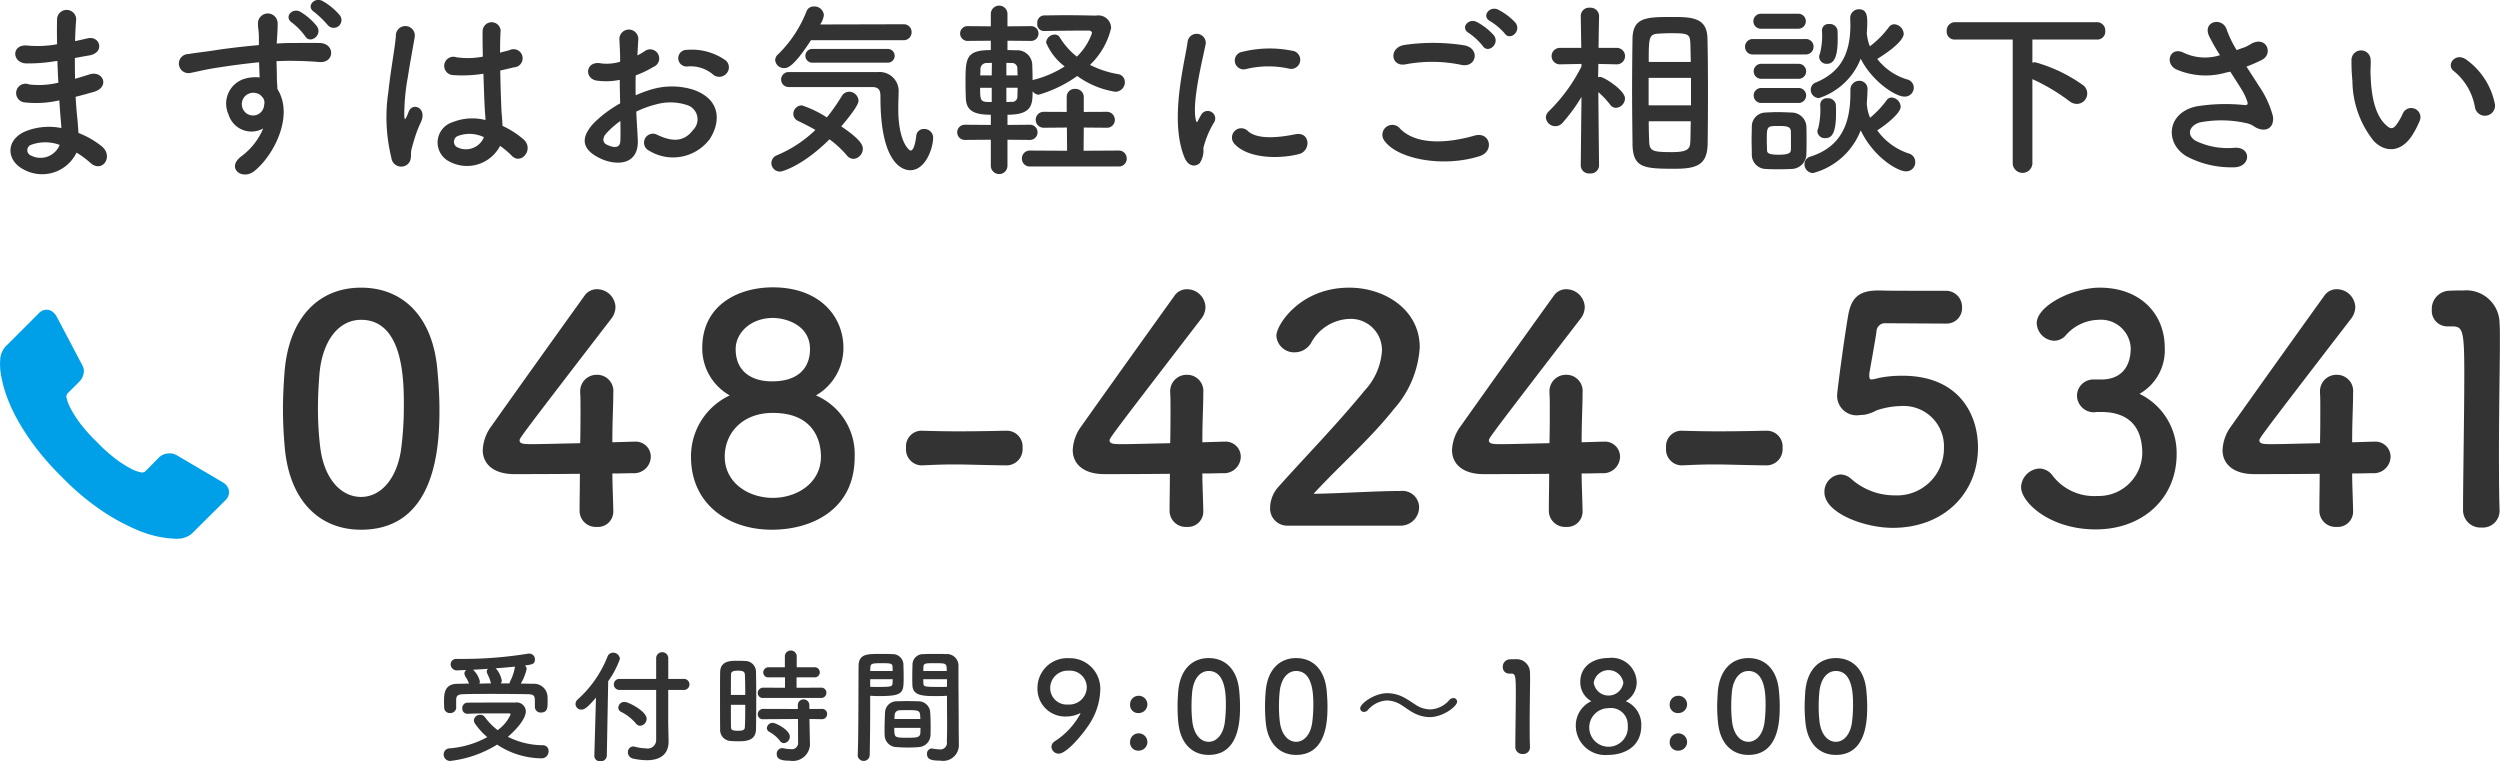
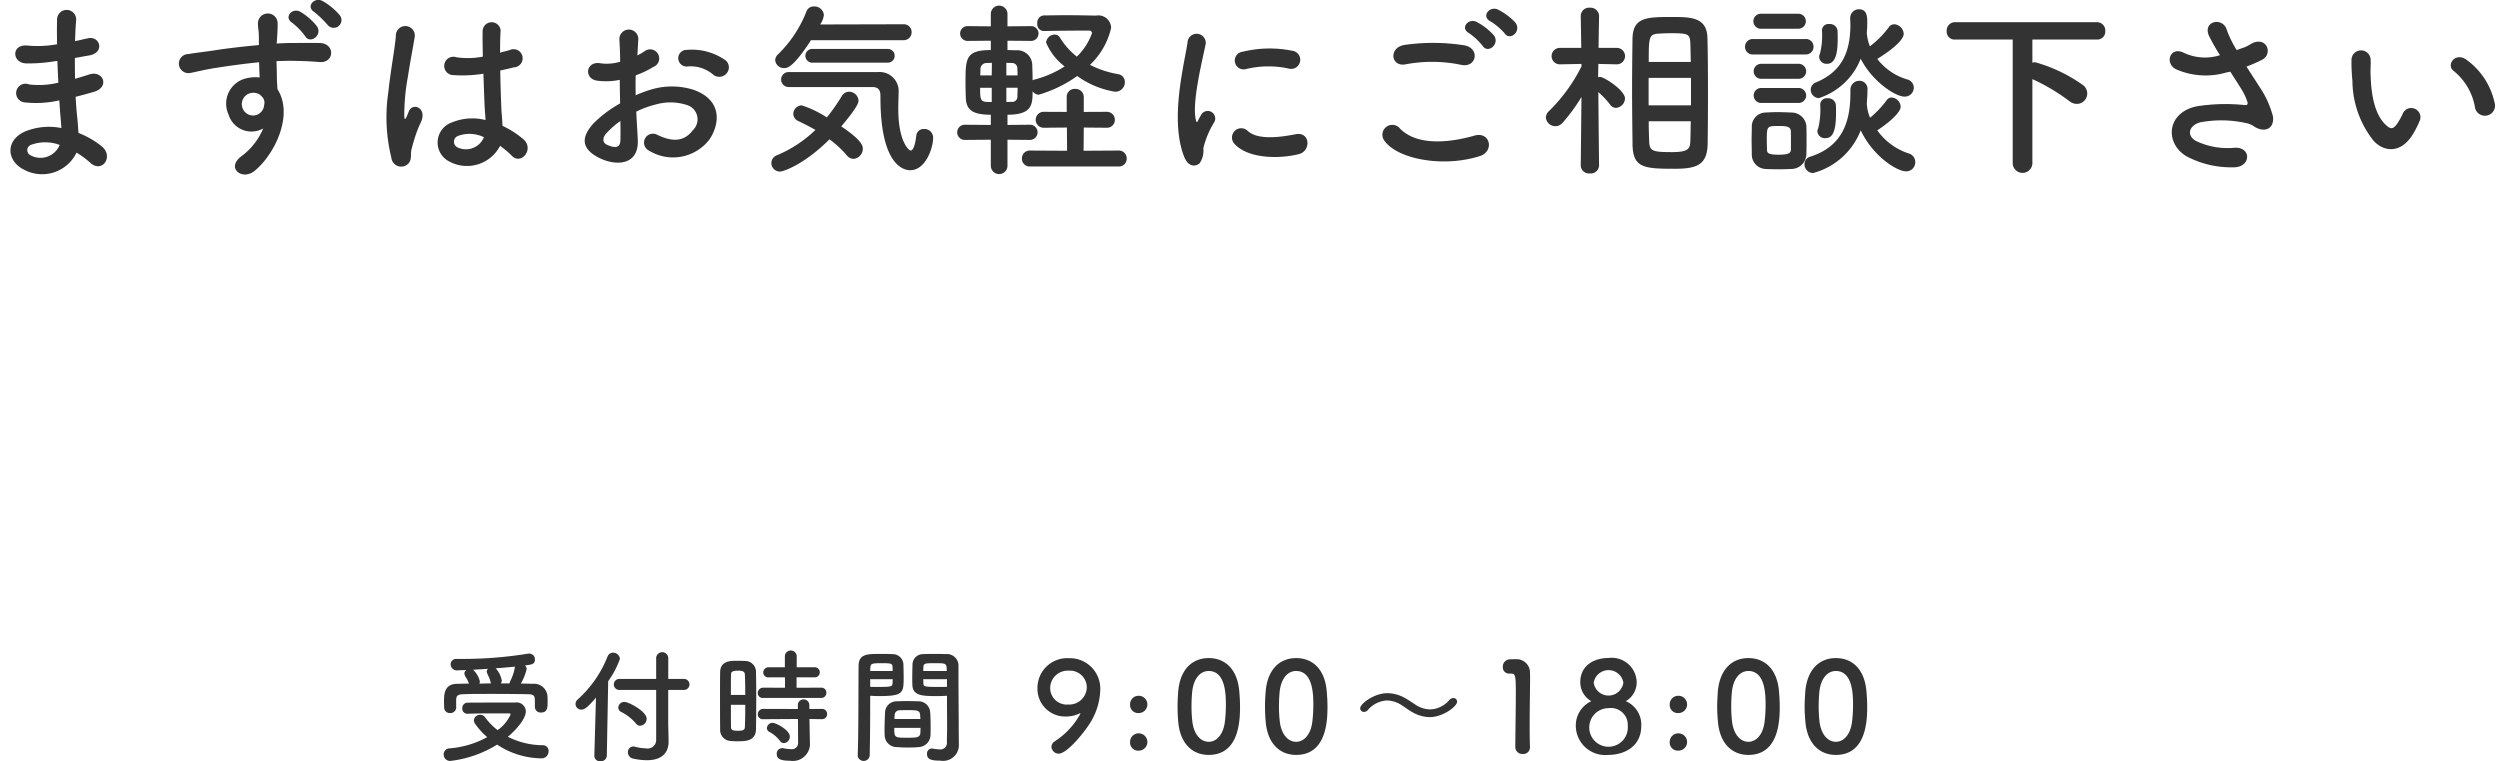
<svg xmlns="http://www.w3.org/2000/svg" id="txt-contact-top" width="240.128" height="73.13" viewBox="0 0 240.128 73.13">
  <defs>
    <style>.cls-1,.cls-2{fill:#333;fill-rule:evenodd}.cls-2{fill:#00a0e9}</style>
  </defs>
  <path id="まずはお気軽にご相談下さい" class="cls-1" d="M898.828 1606.11c.018.7.054 1.4.09 2.08a7.928 7.928 0 0 1-2.809.17.9.9 0 1 0-.378 1.73 9.965 9.965 0 0 0 3.277-.2c.036.56.072 1.06.108 1.49s.072.79.09 1.17a6.052 6.052 0 0 0-3.439.31c-1.963.83-1.855 2.84-.144 3.69a3.672 3.672 0 0 0 5.041-1.64 8.592 8.592 0 0 1 1.315.97c1.134 1.05 2.3-.59 1.1-1.58a8.326 8.326 0 0 0-2.233-1.28c-.036-.65-.09-1.3-.144-1.78-.054-.52-.09-1.08-.126-1.69.522-.13 1.1-.29 1.729-.47 1.6-.45.918-2.11-.415-1.68-.486.16-.936.29-1.368.42-.018-.67-.018-1.34-.018-2 .414-.07.864-.16 1.35-.24 1.567-.25 1.081-1.92-.108-1.65-.432.09-.846.2-1.224.27.018-.72.054-1.44.108-2.09a.918.918 0 0 0-1.836.02c-.018.57-.018 1.42 0 2.37a10.392 10.392 0 0 1-2.791.13c-1.639-.2-1.567 1.67-.18 1.71a15.469 15.469 0 0 0 2.827-.22zm.216 8.06a1.99 1.99 0 0 1-2.773 1.01.547.547 0 0 1 .054-1.03 3.969 3.969 0 0 1 2.719.02zm26.876-12.49a6.1 6.1 0 0 0-1.638-1.34c-.793-.41-1.621.56-.775 1.07a10.119 10.119 0 0 1 1.315 1.28.746.746 0 0 0 1.098-1.01zm-2.161 1.1a5.926 5.926 0 0 0-1.584-1.39c-.774-.45-1.639.5-.81 1.04a6.347 6.347 0 0 1 1.26 1.3c.468.79 1.693-.09 1.134-.95zm-5.167 9.81a6.4 6.4 0 0 1-2.053 2.64c-1.566 1.12 0 2.4 1.207 1.45 1.908-1.54 3.817-5.35 2.214-7.87-.018-.4-.054-.78-.054-1.03 0-.52-.018-1.08-.036-1.66.468-.01.9-.03 1.315-.03 1.116.02 1.548.02 2.826.12 1.441.11 1.513-1.8 0-1.83-1.224-.02-1.854 0-2.736 0-.4 0-.865.02-1.387.05 0-.09.018-.18.018-.27.036-.48.09-1.31.072-1.73a.946.946 0 0 0-1.89.06c0 .57.108.65.09 1.76v.33c-1.585.14-3.205.34-4.106.48-.756.13-1.926.25-2.646.38a.917.917 0 1 0 .144 1.82c.54-.09 1.386-.33 2.683-.52.936-.15 2.43-.36 3.943-.51.018.52.036 1.06.054 1.46a3.631 3.631 0 0 0-1.549.16 2.49 2.49 0 0 0-1.44 3.39 2.3 2.3 0 0 0 3.331 1.35zm-.018-2.94a.832.832 0 0 1 .108.69 1.069 1.069 0 0 1-2.071.3 1.091 1.091 0 0 1 .522-1.36 1.165 1.165 0 0 1 1.153.07 2.9 2.9 0 0 1 .288.3zm22.771 4.61a8.025 8.025 0 0 1 1.116.94c.9.95 2.179-.61 1.153-1.55a8.738 8.738 0 0 0-2.035-1.31c-.018-.58-.09-1.17-.108-1.62-.036-.89-.09-2.29-.108-3.7q.648-.135 1.3-.3a.873.873 0 1 0-.4-1.66c-.288.09-.612.16-.918.25 0-.88.018-1.63.054-2.14a.867.867 0 0 0-1.729.04c-.018.56 0 1.47.018 2.48a7.513 7.513 0 0 1-2.538.06.881.881 0 1 0-.36 1.71 12.59 12.59 0 0 0 2.953-.13c.054 1.42.09 2.81.144 3.55.018.34.054.61.054.9a5.092 5.092 0 0 0-3.169.21 2.044 2.044 0 0 0-.27 3.79 3.577 3.577 0 0 0 4.843-1.52zm-8.859 1.75c.45-.43.216-.94.36-1.44.072-.29.181-.69.325-1.14a11.223 11.223 0 0 1 .558-1.42c.648-1.35-.721-1.96-1.135-1.1-.036.09-.162.42-.216.53-.18.36-.2.3-.234-.02a20.174 20.174 0 0 1 .342-3.77c.234-1.53.541-3.09.667-3.9a.912.912 0 1 0-1.819-.04c-.09 1.17-.486 3.19-.72 5.37a16.293 16.293 0 0 0 .288 6.32.952.952 0 0 0 1.584.61zm7.311-2.59a1.867 1.867 0 0 1-2.611.95.6.6 0 0 1 .108-1.06 3.189 3.189 0 0 1 2.485.11h.021zm23.257-6.07a.877.877 0 0 0-.018-1.28 5.583 5.583 0 0 0-3.745-1.03.8.8 0 1 0 .09 1.59 3.326 3.326 0 0 1 2.376.74.918.918 0 0 0 1.297-.02zm-8.625 3.62a9.416 9.416 0 0 1 1.891-.69 5.1 5.1 0 0 1 2.917.04 1.437 1.437 0 0 1 .63 2.43c-.864 1.15-2.017 1.13-3.421.45a.858.858 0 1 0-.774 1.53 4.4 4.4 0 0 0 5.779-1.08c.919-1.33 1.4-3.76-1.566-4.79a6.942 6.942 0 0 0-4-.02 12.622 12.622 0 0 0-1.513.56 33.71 33.71 0 0 1 0-1.91 9.508 9.508 0 0 0 1.693-.81.873.873 0 1 0-.811-1.53 5.209 5.209 0 0 1-.72.42c.036-.54.054-1.12.09-1.52a.911.911 0 1 0-1.818.02c.036.69.072 1.26.072 2.11a4.492 4.492 0 0 1-1.819.16c-1.494-.31-1.71 1.49-.378 1.66a6.6 6.6 0 0 0 2.161-.08c0 .73.018 1.5.036 2.26a11.64 11.64 0 0 0-2.539 1.9c-.954 1.05-1.548 2.33.594 3.37 1.477.72 3.781.76 3.637-1.82-.033-.77-.105-1.71-.141-2.66zm-1.53.9c.018.74.018 1.4 0 1.89-.018.7-.54.75-1.315.38-.414-.2-.414-.67-.036-1.08a8.643 8.643 0 0 1 1.352-1.19zm27.164-7.76a.758.758 0 0 0 .81-.78.746.746 0 0 0-.792-.75l-7.994.02a1.946 1.946 0 0 0 .36-.92.913.913 0 0 0-.954-.81.73.73 0 0 0-.7.43 11.745 11.745 0 0 1-2.718 4.14.811.811 0 0 0-.306.59.84.84 0 0 0 .882.76c.288 0 .882-.09 2.557-2.68h8.858zm-1.476 2.16a.66.66 0 1 0 0-1.32h-7.22a.661.661 0 1 0 0 1.32h7.22zm-1.5 2.34c.793 0 .793.52.793 1.01 0 6.86 2.484 6.98 2.862 6.98 1.477 0 2.2-2.14 2.2-3.13a.838.838 0 0 0-.882-.83.708.708 0 0 0-.738.65c-.126 1.01-.324 1.42-.541 1.42-.162 0-1.188-.86-1.188-3.98 0-.73.036-1.38.036-1.83a1.832 1.832 0 0 0-1.962-1.73h-8.607a.72.72 0 1 0 0 1.44h8.03zm-4.105 5.02a9.8 9.8 0 0 1 1.657 1.53.857.857 0 0 0 .648.35.977.977 0 0 0 .9-.98c0-.3-.144-.84-2.071-2.14 1.621-1.91 1.657-2.32 1.657-2.47a.908.908 0 0 0-.9-.86.821.821 0 0 0-.7.41 19.2 19.2 0 0 1-1.44 2.06 10.033 10.033 0 0 0-2.413-1.16.834.834 0 0 0-.81.81.76.76 0 0 0 .468.69c.522.25 1.1.54 1.657.86a11.975 11.975 0 0 1-3.691 2.43.809.809 0 0 0-.541.74.824.824 0 0 0 .829.83c.308 0 2.324-.67 4.755-3.1zm19.26.06a.73.73 0 1 0 0-1.46l-2.16.02v-.98c2.34 0 2.412-.95 2.412-2.25a.8.8 0 0 0 .577.33 12.246 12.246 0 0 0 3.709-1.8 8.471 8.471 0 0 0 3.635 1.51.908.908 0 0 0 .94-.92.762.762 0 0 0-.65-.77 9.333 9.333 0 0 1-2.7-.89 7.068 7.068 0 0 0 2.031-3.54 1.223 1.223 0 0 0-1.455-1.19c-.846-.02-1.926-.04-2.971-.04-.738 0-1.44.02-2.052.02a.7.7 0 0 0-.613.78.646.646 0 0 0 .613.72h.018c1.116-.02 2.61-.04 3.673-.04h.666a.271.271 0 0 1 .288.23 5.849 5.849 0 0 1-1.458 2.27 6.964 6.964 0 0 1-1.639-1.85.55.55 0 0 0-.486-.27.839.839 0 0 0-.828.77 5.569 5.569 0 0 0 1.782 2.29 10.011 10.011 0 0 1-2.881 1.26.6.6 0 0 0-.2.07c0-.58-.018-1.13-.036-1.57a1.437 1.437 0 0 0-1.53-1.31c-.18 0-.486-.02-.846-.02v-.9l2.232.02a.711.711 0 1 0 0-1.42l-2.232.02v-1.19a.8.8 0 0 0-1.6 0v1.19l-2.2-.02a.711.711 0 1 0 0 1.42l2.2-.02v.9c-2.431 0-2.431.81-2.431 3.19 0 .56.018 1.1.036 1.51.072 1.12.775 1.51 2.395 1.51v.98l-2.5-.02a.73.73 0 1 0 0 1.46l2.5-.02v2.5a.8.8 0 0 0 1.6 0v-2.5zm8.483 2.55a.746.746 0 0 0 .81-.75.758.758 0 0 0-.81-.78l-3.333.02.018-2.23 2.16.02a.758.758 0 0 0 .825-.76.771.771 0 0 0-.825-.77l-2.16.01v-1.42a.783.783 0 0 0-.828-.79.757.757 0 0 0-.811.79v1.42l-2.214-.01a.765.765 0 0 0 0 1.53l2.232-.02.018 2.23-3.547-.02a.753.753 0 0 0-.792.78.741.741 0 0 0 .792.75h8.465zm-10.751-8.75v-1.2c.234 0 .432.01.5.01a.516.516 0 0 1 .558.53c0 .18.018.41.018.66h-1.08zm1.08 1.19c0 .33-.018.61-.018.83a.5.5 0 0 1-.594.52c-.09 0-.252.02-.468.02v-1.37h1.08zm-2.485-1.19h-1.1c0-.2.018-.38.018-.52a.591.591 0 0 1 .612-.67c.072 0 .27-.01.486-.01zm0 2.56c-1.062 0-1.116-.02-1.116-1.37h1.116v1.37zm28.536-3.21a.876.876 0 1 0 .3-1.72 10.868 10.868 0 0 0-4.73.1.85.85 0 1 0 .25 1.68 9.112 9.112 0 0 1 4.185-.06zm.97 8.21c1.19-.3 1.1-2.21-.36-1.9-1.41.28-3.57.57-4.54-.31a.891.891 0 0 0-1.28 1.24c1.305 1.41 4.255 1.46 6.185.97zm-9.53.87a2.161 2.161 0 0 0 .35-1.44 8.708 8.708 0 0 1 1.06-2.52.721.721 0 0 0-1.26-.7c-.07.12-.27.48-.31.57-.07.16-.14.22-.2-.02-.43-1.67.65-5.9.94-7.36a.877.877 0 1 0-1.75-.11c-.32 2.14-1.74 7.47-.3 11.02.365.88 1.025.96 1.475.56zm29.29-12.46c.53.76 1.66-.23 1.03-1.04a5.986 5.986 0 0 0-1.67-1.25c-.81-.38-1.63.65-.74 1.12a5.989 5.989 0 0 1 1.385 1.17zm-1.04.18a5.838 5.838 0 0 0-1.64-1.28c-.79-.41-1.62.58-.76 1.06a6.158 6.158 0 0 1 1.34 1.25c.505.77 1.675-.2 1.065-1.03zm-3.13 2.84c1.45.31 1.85-1.54.34-1.87a19.365 19.365 0 0 0-5.75-.05c-1.6.23-1.36 2.14.06 1.87a13.747 13.747 0 0 1 5.355.05zm1.76 8.77c1.46-.45 1.03-2.39-.47-1.98-2.72.78-5.63.9-7.16-.66a.951.951 0 0 0-1.5 1.17c1.245 1.74 5.575 2.59 9.135 1.47zm14.69-1.15c.05 2.27 1.06 2.36 4.07 2.36 2.16 0 3.11-.41 3.15-2.4.02-1.45.03-3.13.03-4.8 0-1.93-.01-3.84-.05-5.35-.05-2.02-1.57-2.03-3.51-2.03-2.43 0-3.67.07-3.69 2.14-.02 1.44-.04 3.26-.04 5.08.005 1.8.025 3.6.045 5zm-3.21 2.04s-.05-4.24-.07-7.04a7.907 7.907 0 0 1 1.13 1.2.707.707 0 0 0 .56.31.933.933 0 0 0 .87-.9c0-.79-2.02-2.07-2.38-2.07a.693.693 0 0 0-.2.03c0-.39.02-.83.02-1.28l1.77.04h.01a.79.79 0 0 0-.01-1.58h-1.75c.02-1.62.05-3.05.05-3.05v-.02a.818.818 0 0 0-.88-.79.8.8 0 0 0-.88.79v.02l.05 3.05h-2.05a.79.79 0 1 0-.02 1.58h.02l2.07-.04v.24a16.1 16.1 0 0 1-3.13 4.3.849.849 0 0 0-.29.6.91.91 0 0 0 1.6.52 16.653 16.653 0 0 0 1.82-2.49l-.07 6.58v.01a.79.79 0 0 0 .88.76.8.8 0 0 0 .88-.76v-.01zm4.77-9.94c0-2.38.02-2.67.96-2.72.34-.02.72-.04 1.1-.04 1.82 0 1.91.06 1.94 1.12.02.48.02 1.04.04 1.64h-4.04zm4.06 4.17h-4.07v-2.64h4.07v2.64zm-.02 1.53c-.02.63-.02 1.25-.04 1.79-.02.77-.07 1.17-1.75 1.17-1.92 0-2.19-.09-2.21-1.12-.02-.54-.04-1.17-.04-1.84h4.04zm16.9-8.4c.03-.36.05-.72.05-1.1 0-.54-.02-1.26-.79-1.26a.833.833 0 0 0-.85.84v.04c0 .2.02.4.02.58 0 2.52-.72 4.48-3.29 5.56a.745.745 0 0 0-.52.7.8.8 0 0 0 .79.81 6.439 6.439 0 0 0 4.01-3.78c1.06 2.11 3.28 3.64 4.22 3.64a.866.866 0 0 0 .88-.87.831.831 0 0 0-.67-.79 5.694 5.694 0 0 1-2.84-1.96c2.39-1.48 2.54-2.22 2.54-2.4a.973.973 0 0 0-.9-.93.636.636 0 0 0-.54.3 9.166 9.166 0 0 1-1.81 1.82 4.2 4.2 0 0 1-.28-1.15zm-3.82 2.88c.79 0 1.03-.94 1.03-2.38 0-.29 0-.58-.02-.85a.736.736 0 0 0-.81-.59.611.611 0 0 0-.68.61 7.113 7.113 0 0 1-.2 2.25.629.629 0 0 0-.07.31.706.706 0 0 0 .755.65zm-2.75-3.37a.72.72 0 1 0 0-1.44h-3.6a.72.72 0 0 0 0 1.44h3.6zm5 5.89v.29c0 2.73-.75 5.11-3.83 6.1a.746.746 0 0 0-.58.74.835.835 0 0 0 .83.84 6.767 6.767 0 0 0 4.57-4.1c1.21 2.54 3.51 3.94 4.36 3.94a.872.872 0 0 0 .88-.9.851.851 0 0 0-.66-.83 6.017 6.017 0 0 1-2.99-2.21c.95-.61 2.25-1.68 2.25-2.27a.927.927 0 0 0-.85-.88.573.573 0 0 0-.52.29 9.619 9.619 0 0 1-1.57 1.65 3.918 3.918 0 0 1-.3-1.2c0-.04-.02-.08-.02-.11.03-.45.07-.9.07-1.37a.775.775 0 0 0-.77-.87.856.856 0 0 0-.87.87v.02zm-4.32-3.42a.735.735 0 0 0 .78-.74.724.724 0 0 0-.78-.74h-5.02a.735.735 0 0 0-.78.74.724.724 0 0 0 .78.74h5.02zm-.65 2.34a.72.72 0 1 0 0-1.44h-3.6a.72.72 0 1 0 0 1.44h3.6zm2.56 5.7c.59 0 1.03-.41 1.03-2.39 0-.29 0-.58-.02-.85a.743.743 0 0 0-.81-.59.619.619 0 0 0-.69.61 7.617 7.617 0 0 1-.19 2.27.649.649 0 0 0-.08.31.707.707 0 0 0 .765.64zm-2.56-3.38a.72.72 0 1 0 0-1.44h-3.6a.72.72 0 0 0 0 1.44h3.6zm.74 4.9c.02-.4.02-.87.02-1.34s0-.95-.02-1.36a1.426 1.426 0 0 0-1.44-1.28c-.41-.02-.9-.04-1.37-.04-.39 0-.77.02-1.11.04a1.338 1.338 0 0 0-1.32 1.37c0 .39-.02.82-.02 1.26s.02.9.02 1.36a1.377 1.377 0 0 0 1.33 1.43 24.343 24.343 0 0 0 2.42 0 1.458 1.458 0 0 0 1.495-1.44zm-1.49-.38c-.02.27-.17.45-1.19.45s-1.08-.2-1.1-.43c0-.27-.02-.62-.02-.94 0-1.37 0-1.39 1.15-1.39.78 0 1.12.06 1.16.49.01.25.01.59.01.92s.005.65-.005.9zm21.31 1.31a.947.947 0 0 0 1.89 0v-8.12a18.733 18.733 0 0 1 3.6 2.15 1.153 1.153 0 0 0 .67.23 1 1 0 0 0 .54-1.84 14.655 14.655 0 0 0-4.54-2.16 1.259 1.259 0 0 0-.27.04v-2.22h6.23a.762.762 0 0 0 .77-.82.794.794 0 0 0-.77-.85h-13.67a.8.8 0 0 0-.79.86.754.754 0 0 0 .79.81h5.55v11.92zm22.45-9.32a15.244 15.244 0 0 0 1.49-.65c1.1-.56.47-2.31-.99-1.57a4.832 4.832 0 0 1-.67.36c-.27.09-.52.18-.77.27a10.627 10.627 0 0 1-.94-1.92c-.36-1.3-2.37-.89-1.71.57a18.923 18.923 0 0 0 1.05 1.84 4.769 4.769 0 0 1-3.5-.24c-1.29-.63-1.85 1.01-.73 1.59a7.062 7.062 0 0 0 4.88.3 1.716 1.716 0 0 0 .34-.07c.43.69.86 1.33 1.19 1.89a5.434 5.434 0 0 1 .45 1.01c.07.24 0 .33-.27.31a17.644 17.644 0 0 0-4.58.12c-2.88.58-3.13 3.5-1.02 4.79a9.131 9.131 0 0 0 4.5 1.07c1.71.05 1.82-1.95.16-1.88a7.068 7.068 0 0 1-3.73-.65c-.95-.55-.65-1.47.36-1.78a10.983 10.983 0 0 1 4.45.06 2.029 2.029 0 0 1 .74.3c.93.65 2 .34 1.85-.93a9.166 9.166 0 0 0-1.33-2.9c-.375-.6-.805-1.25-1.215-1.89zm23.85 3.53a6.894 6.894 0 0 0-2.7-4.18c-1.08-.81-2.06.52-1.19 1.11a5.733 5.733 0 0 1 2 3.5.969.969 0 0 0 1.895-.43zm-7.87 2.97a8.537 8.537 0 0 0 .7-1.39.886.886 0 0 0-1.64-.65 5.953 5.953 0 0 1-.59 1.06c-.4.54-.63.49-1.1.04-1.01-.97-1.35-2.75-1.42-4.65-.04-.82.03-.86 0-1.56a.92.92 0 1 0-1.84.02 17.819 17.819 0 0 0 .09 1.99 9.34 9.34 0 0 0 2.04 5.77c1.005 1.08 2.615 1.24 3.765-.63z" transform="translate(-893.312 -1600.25)" />
  <path id="受付時間_9:00_18:00" data-name="受付時間 9:00〜18:00" class="cls-1" d="M937.127 1668.19v-.7c.012-.32.048-.55.7-.56.684-.03 1.6-.03 2.543-.03 1.295 0 2.663.01 3.67.03.612.01.648.21.648.72v.51a.546.546 0 0 0 .587.53c.636 0 .636-.52.636-.98 0-.22 0-.44-.012-.58a1.291 1.291 0 0 0-1.4-1.2c-.372-.01-.768-.02-1.164-.02a4.753 4.753 0 0 0 .564-1.41.46.46 0 0 0-.168-.33c.672-.09.96-.12.96-.58a.537.537 0 0 0-.552-.56.7.7 0 0 0-.144.01 38.968 38.968 0 0 1-6.368.5h-.456a.527.527 0 0 0-.576.52.6.6 0 0 0 .672.58c.252-.02.539-.02.839-.03a.432.432 0 0 0-.192.33 1.1 1.1 0 0 0 .228.49 3.5 3.5 0 0 1 .216.48c-.384 0-.755.02-1.115.02-1.283.01-1.283 1.01-1.283 1.78 0 .15.012.31.012.48a.536.536 0 0 0 .563.55.558.558 0 0 0 .6-.54v-.01zm3.934 3.58a7.831 7.831 0 0 0 4.233 1.32.665.665 0 0 0 .708-.67.539.539 0 0 0-.516-.59 7.533 7.533 0 0 1-3.394-.81c.828-.7 1.727-1.73 1.727-2.45a.883.883 0 0 0-1.031-.84c-1.427 0-3.155 0-4.558.01a.513.513 0 0 0-.515.55.489.489 0 0 0 .491.52h.024c.936-.04 1.931-.04 2.795-.04h1.151c.12 0 .18.04.18.11a3.752 3.752 0 0 1-1.247 1.5 6.213 6.213 0 0 1-1.236-1.27.524.524 0 0 0-.431-.2.58.58 0 0 0-.612.52.6.6 0 0 0 .132.36 6.638 6.638 0 0 0 1.151 1.26 8.964 8.964 0 0 1-3.61 1.08.575.575 0 0 0-.575.58.617.617 0 0 0 .623.63 10.885 10.885 0 0 0 4.51-1.57zm.348-5.88a.428.428 0 0 0 .1-.27 2.335 2.335 0 0 0-.587-1.18c.623-.04 1.271-.1 1.859-.16 0 .01-.012.03-.012.04a4.567 4.567 0 0 1-.432 1.32.936.936 0 0 0-.084.25h-.839zm-.936 0c-.372 0-.756.02-1.115.02a.559.559 0 0 0 .048-.21 2.27 2.27 0 0 0-.624-1.09l-.036-.03c.456-.03.935-.05 1.439-.09a.37.37 0 0 0-.12.27.5.5 0 0 0 .048.18c.036.08.084.19.144.32a2.372 2.372 0 0 1 .18.53zm15.863 5.37a.823.823 0 0 1-1 .87 4.4 4.4 0 0 1-1.007-.15.566.566 0 0 0-.18-.03.531.531 0 0 0-.528.55.624.624 0 0 0 .528.62 6.4 6.4 0 0 0 1.295.15c1.331 0 2.087-.61 2.087-1.79v-.06l-.036-1.72v-3.18h1.463a.532.532 0 1 0 0-1.06H957.5v-2.01a.582.582 0 0 0-1.163 0v2.01H952.8a.53.53 0 1 0 0 1.06h3.538v4.74zm-1.548-1.3a.679.679 0 0 0 .636-.67c0-.72-1.739-1.62-2.123-1.62a.578.578 0 0 0-.6.54.459.459 0 0 0 .275.42 4.452 4.452 0 0 1 1.416 1.11.5.5 0 0 0 .396.22zm-4.389 2.87v.02a.528.528 0 0 0 .576.52.572.572 0 0 0 .623-.54l.132-7.15a8.682 8.682 0 0 0 1.127-2.14.652.652 0 0 0-.659-.6.574.574 0 0 0-.54.39 10.874 10.874 0 0 1-2.866 4.11.584.584 0 0 0-.2.43.55.55 0 0 0 .564.54c.335 0 .647-.28 1.4-1.15zm21.787-5.54a.488.488 0 0 0 .5-.5.475.475 0 0 0-.5-.49l-2.363.01v-1h1.715a.486.486 0 1 0 0-.97h-1.7v-1.1a.573.573 0 0 0-1.139 0v1.1h-1.535a.506.506 0 0 0-.54.5.477.477 0 0 0 .54.47h1.547v1l-2.087-.01a.519.519 0 0 0-.528.52.473.473 0 0 0 .528.47h5.565zm.072 2.04a.488.488 0 0 0 .5-.5.475.475 0 0 0-.5-.49l-1.2.01-.012-.45a.556.556 0 0 0-1.1 0v.45l-3.322-.01a.519.519 0 0 0-.528.52.473.473 0 0 0 .528.47l3.334-.02.012 2.25a.6.6 0 0 1-.731.64 3.283 3.283 0 0 1-.684-.08.537.537 0 0 0-.12-.01.526.526 0 0 0-.516.56c0 .43.288.65 1.272.65a1.649 1.649 0 0 0 1.919-1.51v-.04l-.036-1.68-.012-.78zm-3.646 2.3a.629.629 0 0 0 .564-.63c0-.63-1.332-1.32-1.655-1.32a.549.549 0 0 0-.552.51.433.433 0 0 0 .264.37 3.179 3.179 0 0 1 .983.84.506.506 0 0 0 .396.23zm-2.686-1.32c.012-.78.024-1.92.024-3.04 0-.92-.012-1.83-.024-2.51a1.036 1.036 0 0 0-1.08-1.02c-.24-.02-.48-.02-.731-.02-.636 0-1.608 0-1.632 1.08-.012.57-.012 1.37-.012 2.22 0 1.18 0 2.44.012 3.28a1.055 1.055 0 0 0 .984 1.12q.324.03.684.03c.719 0 1.749 0 1.775-1.14zm-2.411-3.31c0-.78 0-1.51.012-1.97 0-.3.24-.36.671-.36.3 0 .636.01.66.35.024.5.036 1.22.036 1.98h-1.379zm1.379.95c0 .8-.012 1.58-.036 2.13-.012.28-.168.36-.66.36-.539 0-.671-.08-.671-.35-.012-.51-.012-1.32-.012-2.14h1.379zm19.377-.87v.49c0 .76.012 1.59.012 2.39 0 .54-.012 1.06-.024 1.54a.631.631 0 0 1-.708.73 5.267 5.267 0 0 1-.636-.07c-.036 0-.06-.02-.095-.02a.489.489 0 0 0-.468.53c0 .53.432.64 1.271.64a1.516 1.516 0 0 0 1.787-1.6c0-.42-.012-.92-.012-1.49 0-1.52-.024-3.38-.024-5.18v-.9a1.109 1.109 0 0 0-1.259-1.06c-.2-.02-.54-.02-.888-.02-.467 0-.971 0-1.2.02a1.01 1.01 0 0 0-1.067.94c-.012.42-.024.86-.024 1.28 0 .25 0 .51.012.75.036 1.06 1.031 1.06 2.446 1.06.349 0 .661-.02.877-.03zm-1.583 3.8c.012-.25.012-.54.012-.85 0-.49-.012-1.02-.048-1.44a1.123 1.123 0 0 0-1.092-.98c-.348-.01-.743-.02-1.139-.02-.324 0-.66.01-.972.02a1.109 1.109 0 0 0-1.127 1.07c-.024.48-.048 1.1-.048 1.64 0 .2 0 .41.012.58a1.16 1.16 0 0 0 1.187 1.11c.324.03.684.04 1.044.04s.707-.01 1.031-.04a1.19 1.19 0 0 0 1.14-1.13zm-5.841 1.95c.036-1.69.048-3.37.048-4.67v-1.08c.216.01.515.03.827.03 2.363 0 2.387-.3 2.387-1.81 0-.42-.012-.86-.024-1.28a1.033 1.033 0 0 0-1.091-.94c-.228-.02-.708-.02-1.164-.02-1.223 0-2.051 0-2.051 1.18-.024 2.6 0 6.39-.084 8.59v.02a.582.582 0 0 0 1.152-.02zm5.145-8.13c0-.12.012-.26.012-.36.024-.39.156-.39 1.115-.39 1.1 0 1.128.01 1.128.75h-2.255zm2.279 1.52c-.168.01-.552.01-.948.01-1.271 0-1.307-.05-1.319-.38 0-.11-.012-.23-.012-.36h2.279v.73zm-7.376-1.52c0-.1.012-.2.012-.28.024-.43.108-.47 1.091-.47.96 0 1.02.04 1.044.37 0 .12.012.24.012.38H976.9zm2.159.79c0 .13-.012.25-.012.36-.012.33-.1.38-1.26.38-.36 0-.719 0-.887-.01v-.73h2.159zm.167 3.82c0-.13.024-.25.024-.36a.47.47 0 0 1 .468-.48c.288-.01.612-.01.912-.01.815 0 1.043.04 1.067.48 0 .11.024.23.024.37h-2.5zm2.507.85c0 .17-.012.34-.012.47-.024.47-.372.48-1.259.48-1.236 0-1.248-.01-1.248-.95h2.519zm13.272 2.48c.864 0 2.7-2.33 3.179-3.22a6.288 6.288 0 0 0 .815-2.87 2.929 2.929 0 0 0-3.022-3.08 2.857 2.857 0 0 0-3.01 2.89 2.653 2.653 0 0 0 2.758 2.71 2.909 2.909 0 0 0 1.259-.28.144.144 0 0 1 .072-.03.032.032 0 0 1 .036.04 7.306 7.306 0 0 1-2.458 2.65.645.645 0 0 0-.324.53.7.7 0 0 0 .695.66zm2.7-6.39a1.688 1.688 0 0 1-1.8 1.67 1.586 1.586 0 0 1-1.715-1.59 1.677 1.677 0 0 1 1.775-1.66 1.617 1.617 0 0 1 1.74 1.58zm4.989 2.49a.83.83 0 1 0 0-1.66.812.812 0 0 0-.83.82.774.774 0 0 0 .831.84zm0 3.61a.83.83 0 1 0 0-1.66.812.812 0 0 0-.83.82.774.774 0 0 0 .831.84zm6.72.41c2.91 0 3.01-3.27 3.01-4.62 0-.52-.03-1.05-.08-1.57-.19-2.01-1.32-3.11-2.93-3.11-1.63 0-2.77 1.15-2.93 3.24q-.06.735-.06 1.41c0 .51.02 1.01.07 1.53.191 2.01 1.331 3.12 2.921 3.12zm0-1.26c-.78 0-1.42-.71-1.57-1.94a12.289 12.289 0 0 1-.08-1.49q0-.66.06-1.32c.12-1.29.75-2.05 1.59-2.05 1.65 0 1.65 2.37 1.65 3.29a12.97 12.97 0 0 1-.11 1.69c-.169 1.14-.789 1.82-1.539 1.82zm8.4 1.26c2.91 0 3.01-3.27 3.01-4.62 0-.52-.03-1.05-.08-1.57-.19-2.01-1.32-3.11-2.93-3.11-1.63 0-2.77 1.15-2.93 3.24q-.06.735-.06 1.41c0 .51.02 1.01.07 1.53.191 2.01 1.331 3.12 2.921 3.12zm0-1.26c-.78 0-1.42-.71-1.57-1.94a12.289 12.289 0 0 1-.08-1.49q0-.66.06-1.32c.12-1.29.75-2.05 1.59-2.05 1.65 0 1.65 2.37 1.65 3.29a12.97 12.97 0 0 1-.11 1.69c-.169 1.14-.789 1.82-1.539 1.82zm15.46-3.85a.344.344 0 0 0-.36-.35.519.519 0 0 0-.38.18 2.526 2.526 0 0 1-1.85.91 2.6 2.6 0 0 1-1.43-.47c-.36-.23-.71-.48-1.09-.68a3.473 3.473 0 0 0-1.59-.41c-1.26 0-2.61 1.01-2.61 1.45a.353.353 0 0 0 .37.35.487.487 0 0 0 .36-.17 2.572 2.572 0 0 1 1.86-.93 2.662 2.662 0 0 1 1.43.48c.36.22.7.5 1.09.7a3.364 3.364 0 0 0 1.57.42c1.271 0 2.631-1.03 2.631-1.48zm7 4.39v-.03c-.03-.74-.03-1.5-.03-2.24 0-1.72.04-3.32.04-4.28 0-.27 0-.48-.01-.64a1.284 1.284 0 0 0-1.4-1.28c-.25 0-.34 0-.58.01a.7.7 0 0 0-.63.73.6.6 0 0 0 .61.64h.17c.41 0 .47.13.47 1.81 0 1.58-.05 4.14-.05 5.25a.67.67 0 0 0 .71.66.643.643 0 0 0 .701-.63zm9.2-4.44a2.1 2.1 0 0 0 1.05-1.82 2.4 2.4 0 0 0-2.71-2.33c-1.32 0-2.71.67-2.71 2.33a2.085 2.085 0 0 0 1.06 1.82 2.568 2.568 0 0 0-1.49 2.36 2.827 2.827 0 0 0 3.11 2.8c1.51 0 3.18-.76 3.18-2.8a2.444 2.444 0 0 0-1.489-2.36zm-.23-1.78a1.439 1.439 0 0 1-2.85 0 1.446 1.446 0 0 1 2.851 0zm.42 4.13a1.853 1.853 0 1 1-1.85-1.68 1.617 1.617 0 0 1 1.851 1.68zm4.87-1.21a.83.83 0 1 0 0-1.66.82.82 0 0 0-.84.82.781.781 0 0 0 .841.84zm0 3.61a.83.83 0 1 0 0-1.66.82.82 0 0 0-.84.82.781.781 0 0 0 .841.84zm6.72.41c2.91 0 3.01-3.27 3.01-4.62 0-.52-.03-1.05-.08-1.57-.19-2.01-1.32-3.11-2.93-3.11-1.63 0-2.77 1.15-2.94 3.24-.03.49-.06.96-.06 1.41 0 .51.03 1.01.08 1.53.191 2.01 1.331 3.12 2.921 3.12zm0-1.26c-.78 0-1.42-.71-1.57-1.94a12.289 12.289 0 0 1-.08-1.49q0-.66.06-1.32c.12-1.29.75-2.05 1.59-2.05 1.65 0 1.65 2.37 1.65 3.29a12.97 12.97 0 0 1-.11 1.69c-.169 1.14-.789 1.82-1.539 1.82zm8.4 1.26c2.91 0 3.01-3.27 3.01-4.62 0-.52-.03-1.05-.08-1.57-.19-2.01-1.32-3.11-2.93-3.11-1.63 0-2.77 1.15-2.94 3.24-.03.49-.06.96-.06 1.41 0 .51.03 1.01.08 1.53.191 2.01 1.331 3.12 2.921 3.12zm0-1.26c-.78 0-1.42-.71-1.57-1.94a12.289 12.289 0 0 1-.08-1.49q0-.66.06-1.32c.12-1.29.75-2.05 1.59-2.05 1.65 0 1.65 2.37 1.65 3.29a12.97 12.97 0 0 1-.11 1.69c-.169 1.14-.789 1.82-1.539 1.82z" transform="translate(-893.312 -1600.25)" />
  <g id="tel">
-     <path id="_048-424-5341" data-name="048-424-5341" class="cls-1" d="M927.992 1651.13c7.26 0 7.53-8.16 7.53-11.55 0-1.29-.09-2.61-.21-3.93-.48-5.01-3.3-7.77-7.32-7.77-4.08 0-6.93 2.88-7.35 8.1-.09 1.23-.15 2.4-.15 3.54 0 1.26.06 2.52.18 3.81.48 5.04 3.328 7.8 7.32 7.8zm0-3.15c-1.95 0-3.57-1.77-3.93-4.83a31.077 31.077 0 0 1-.21-3.75c0-1.08.06-2.19.15-3.3.3-3.21 1.89-5.13 3.99-5.13 4.11 0 4.11 5.94 4.11 8.25a32 32 0 0 1-.27 4.23c-.42 2.85-1.98 4.53-3.84 4.53zm24.141-2.25c.87 0 1.59-.03 1.95-.03a1.613 1.613 0 0 0 1.739-1.56 1.448 1.448 0 0 0-1.529-1.47h-.093c-.15 0-.96.03-2.07.06 0-2.22.09-3.36.09-4.77a1.554 1.554 0 0 0-1.56-1.71 1.574 1.574 0 0 0-1.62 1.62v.12c.03.39.03.93.03 1.59 0 .9 0 2.04-.03 3.24-1.77.03-3.57.09-4.59.09-.75 0-1.23 0-1.23-.36 0-.21 0-.24 8.79-11.67a1.854 1.854 0 0 0 .42-1.14 1.781 1.781 0 0 0-1.77-1.71 1.439 1.439 0 0 0-1.23.66c-2.16 3-7.11 9.93-8.91 12.48a4.13 4.13 0 0 0-.84 2.31c0 1.32 1.02 2.31 3.03 2.31.3 0 3.39 0 6.3-.03 0 1.23-.03 2.46-.03 3.51a1.555 1.555 0 0 0 1.65 1.59 1.476 1.476 0 0 0 1.59-1.53v-.06c-.027-1.35-.087-2.55-.087-3.54zm19.551-7.5a5.259 5.259 0 0 0 2.64-4.56c0-3.03-2.28-5.82-6.78-5.82-3.3 0-6.78 1.68-6.78 5.82a5.185 5.185 0 0 0 2.64 4.56 6.454 6.454 0 0 0-3.72 5.91c0 4.5 3.54 6.99 7.77 6.99 3.78 0 7.95-1.89 7.95-6.99a6.147 6.147 0 0 0-3.72-5.91zm-.57-4.44c0 .63-.12 3.09-3.66 3.09-1.92 0-3.48-.93-3.48-3.09 0-1.62 1.5-3 3.57-3 1.23 0 3.57.66 3.57 3zm1.05 10.32c0 2.52-2.28 3.96-4.62 3.96s-4.62-1.44-4.62-3.96c0-2.22 1.65-4.2 4.62-4.2 4.02 0 4.62 2.79 4.62 4.2zm17.836.84a1.551 1.551 0 0 0 1.53-1.68 1.52 1.52 0 0 0-1.5-1.65h-.06c-1.44.03-3.06.06-4.62.06-1.26 0-2.49-.03-3.54-.06h-.06a1.5 1.5 0 0 0-1.41 1.65 1.528 1.528 0 0 0 1.53 1.68c1.23-.06 2.13-.09 3.03-.09 1.32 0 2.64.06 5.07.09h.03zm18.8.78c.87 0 1.59-.03 1.95-.03a1.614 1.614 0 0 0 1.74-1.56 1.449 1.449 0 0 0-1.53-1.47h-.09c-.15 0-.96.03-2.07.06 0-2.22.09-3.36.09-4.77a1.554 1.554 0 0 0-1.56-1.71 1.574 1.574 0 0 0-1.62 1.62v.12c.03.39.03.93.03 1.59 0 .9 0 2.04-.03 3.24-1.77.03-3.57.09-4.59.09-.75 0-1.23 0-1.23-.36 0-.21 0-.24 8.79-11.67a1.854 1.854 0 0 0 .42-1.14 1.781 1.781 0 0 0-1.77-1.71 1.439 1.439 0 0 0-1.23.66c-2.16 3-7.11 9.93-8.91 12.48a4.13 4.13 0 0 0-.84 2.31c0 1.32 1.02 2.31 3.03 2.31.3 0 3.39 0 6.3-.03 0 1.23-.03 2.46-.03 3.51a1.555 1.555 0 0 0 1.65 1.59 1.476 1.476 0 0 0 1.59-1.53v-.06c-.03-1.35-.09-2.55-.09-3.54zm18.93 5.01a1.783 1.783 0 0 0 1.89-1.77 1.6 1.6 0 0 0-1.8-1.56c-2.46 0-5.85.24-8.34.27 2.49-2.7 5.43-5.25 7.71-8.13a9.806 9.806 0 0 0 2.49-5.94c0-3.57-3.3-5.73-6.78-5.73-4.71 0-6.99 3.57-6.99 4.62a1.7 1.7 0 0 0 1.77 1.59 1.814 1.814 0 0 0 1.56-.9 4.371 4.371 0 0 1 3.69-2.31 2.993 2.993 0 0 1 3.12 3.06 6.189 6.189 0 0 1-1.68 3.84c-2.64 3.24-6.12 6.81-8.19 9.15a3.057 3.057 0 0 0-.87 2.04 1.646 1.646 0 0 0 1.68 1.77h10.74zm17.5-5.01c.87 0 1.59-.03 1.95-.03a1.614 1.614 0 0 0 1.74-1.56 1.449 1.449 0 0 0-1.53-1.47h-.09c-.15 0-.96.03-2.07.06 0-2.22.09-3.36.09-4.77a1.554 1.554 0 0 0-1.56-1.71 1.574 1.574 0 0 0-1.62 1.62v.12c.03.39.03.93.03 1.59 0 .9 0 2.04-.03 3.24-1.77.03-3.57.09-4.59.09-.75 0-1.23 0-1.23-.36 0-.21 0-.24 8.79-11.67a1.854 1.854 0 0 0 .42-1.14 1.781 1.781 0 0 0-1.77-1.71 1.439 1.439 0 0 0-1.23.66c-2.16 3-7.11 9.93-8.91 12.48a4.13 4.13 0 0 0-.84 2.31c0 1.32 1.02 2.31 3.03 2.31.3 0 3.39 0 6.3-.03 0 1.23-.03 2.46-.03 3.51a1.555 1.555 0 0 0 1.65 1.59 1.476 1.476 0 0 0 1.59-1.53v-.06c-.03-1.35-.09-2.55-.09-3.54zm17.77-.78a1.551 1.551 0 0 0 1.53-1.68 1.52 1.52 0 0 0-1.5-1.65h-.06c-1.44.03-3.06.06-4.62.06-1.26 0-2.49-.03-3.54-.06h-.06a1.5 1.5 0 0 0-1.41 1.65 1.528 1.528 0 0 0 1.53 1.68c1.23-.06 2.13-.09 3.03-.09 1.32 0 2.64.06 5.07.09h.03zm20.3-1.71c0-3.27-1.89-6.9-7.26-6.9a11.012 11.012 0 0 0-2.25.21 6.037 6.037 0 0 1-.69.15c-.18 0-.24-.09-.24-.33v-.21c.09-.6.54-3 .69-4.05a.812.812 0 0 1 .9-.81c.9 0 4.95.03 5.79.03a1.478 1.478 0 0 0 1.53-1.53 1.549 1.549 0 0 0-1.59-1.62c-4.92 0-5.37 0-6.24-.03h-.21c-1.92 0-2.61.75-2.9 2.4-.45 2.64-1.05 7.29-1.05 7.53a1.869 1.869 0 0 0 2.15 2.04c.15 0 .3-.03.45-.03a3.891 3.891 0 0 0 1.17-.42 7.708 7.708 0 0 1 2.37-.42 3.874 3.874 0 0 1 4.11 4.02 4.513 4.513 0 0 1-4.77 4.56 6.25 6.25 0 0 1-4.11-1.56 1.638 1.638 0 0 0-1.04-.45 1.663 1.663 0 0 0-1.56 1.71c0 1.98 3.8 3.42 6.56 3.42 4.92 0 8.19-3.33 8.19-7.71zm11.07-6.54a1.567 1.567 0 0 0-1.56 1.56 1.619 1.619 0 0 0 1.59 1.59c.12 0 .27-.03.45-.03h.27c2.13 0 3.96.93 3.96 3.99a4.19 4.19 0 0 1-4.32 4.08 5.014 5.014 0 0 1-4.38-2.07 1.611 1.611 0 0 0-1.17-.57 1.862 1.862 0 0 0-1.77 1.8c0 1.41 2.7 4.05 7.17 4.05 4.53 0 7.77-3 7.77-7.23a6.3 6.3 0 0 0-3.57-5.79 4.8 4.8 0 0 0 2.43-4.41c0-3.36-2.43-5.79-6.24-5.79-2.61 0-6.06 1.74-6.06 3.42a1.76 1.76 0 0 0 1.68 1.68 1.507 1.507 0 0 0 1.05-.45 4.29 4.29 0 0 1 3.18-1.56 2.862 2.862 0 0 1 3.12 2.7c0 1.77-.87 2.97-2.7 3.03h-.9zm24.87 9.03c.87 0 1.59-.03 1.95-.03a1.614 1.614 0 0 0 1.74-1.56 1.449 1.449 0 0 0-1.53-1.47h-.09c-.15 0-.96.03-2.07.06 0-2.22.09-3.36.09-4.77a1.554 1.554 0 0 0-1.56-1.71 1.574 1.574 0 0 0-1.62 1.62v.12c.03.39.03.93.03 1.59 0 .9 0 2.04-.03 3.24-1.77.03-3.57.09-4.59.09-.75 0-1.23 0-1.23-.36 0-.21 0-.24 8.79-11.67a1.854 1.854 0 0 0 .42-1.14 1.781 1.781 0 0 0-1.77-1.71 1.439 1.439 0 0 0-1.23.66c-2.16 3-7.11 9.93-8.91 12.48a4.13 4.13 0 0 0-.84 2.31c0 1.32 1.02 2.31 3.03 2.31.3 0 3.39 0 6.3-.03 0 1.23-.03 2.46-.03 3.51a1.555 1.555 0 0 0 1.65 1.59 1.476 1.476 0 0 0 1.59-1.53v-.06c-.03-1.35-.09-2.55-.09-3.54zm14.16 3.6v-.06c-.06-1.86-.06-3.75-.06-5.61 0-4.29.09-8.31.09-10.71 0-.66 0-1.2-.03-1.59a3.194 3.194 0 0 0-3.48-3.21c-.63 0-.87 0-1.47.03a1.743 1.743 0 0 0-1.56 1.83 1.493 1.493 0 0 0 1.53 1.59h.42c1.02 0 1.17.33 1.17 4.53 0 3.96-.12 10.35-.12 13.14a1.669 1.669 0 0 0 1.77 1.65 1.615 1.615 0 0 0 1.74-1.59z" transform="translate(-893.312 -1600.25)" />
-     <path id="icon-tel" class="cls-2" d="M915.3 1647.36a1.052 1.052 0 0 1-.326.93l-3.1 3.08a1.7 1.7 0 0 1-.547.4 2.191 2.191 0 0 1-.664.21 1.06 1.06 0 0 0-.14.01 2.6 2.6 0 0 1-.3.01 10.847 10.847 0 0 1-1.433-.15 10.66 10.66 0 0 1-2.422-.75 19.983 19.983 0 0 1-3.249-1.78 24.212 24.212 0 0 1-3.866-3.26 25.36 25.36 0 0 1-2.7-3.08 22 22 0 0 1-1.723-2.71 15.312 15.312 0 0 1-.979-2.26 12.222 12.222 0 0 1-.442-1.75 5.769 5.769 0 0 1-.093-1.16c.015-.28.023-.43.023-.46a2.311 2.311 0 0 1 .21-.67 1.751 1.751 0 0 1 .4-.54l3.1-3.1a1.022 1.022 0 0 1 .746-.33.907.907 0 0 1 .535.17 1.57 1.57 0 0 1 .4.44l2.492 4.73a1.124 1.124 0 0 1 .117.81 1.445 1.445 0 0 1-.4.75l-1.142 1.14a.382.382 0 0 0-.081.15.6.6 0 0 0-.035.18 4.312 4.312 0 0 0 .419 1.12 10.837 10.837 0 0 0 .862 1.36 15.588 15.588 0 0 0 1.654 1.85 15.277 15.277 0 0 0 1.863 1.67 10.653 10.653 0 0 0 1.362.87 3.552 3.552 0 0 0 .839.34l.291.06a.411.411 0 0 0 .151-.04.363.363 0 0 0 .152-.08l1.327-1.35a1.419 1.419 0 0 1 .979-.37 1.15 1.15 0 0 1 .628.14h.023l4.5 2.65a1.193 1.193 0 0 1 .569.77z" transform="translate(-893.312 -1600.25)" />
-   </g>
+     </g>
</svg>